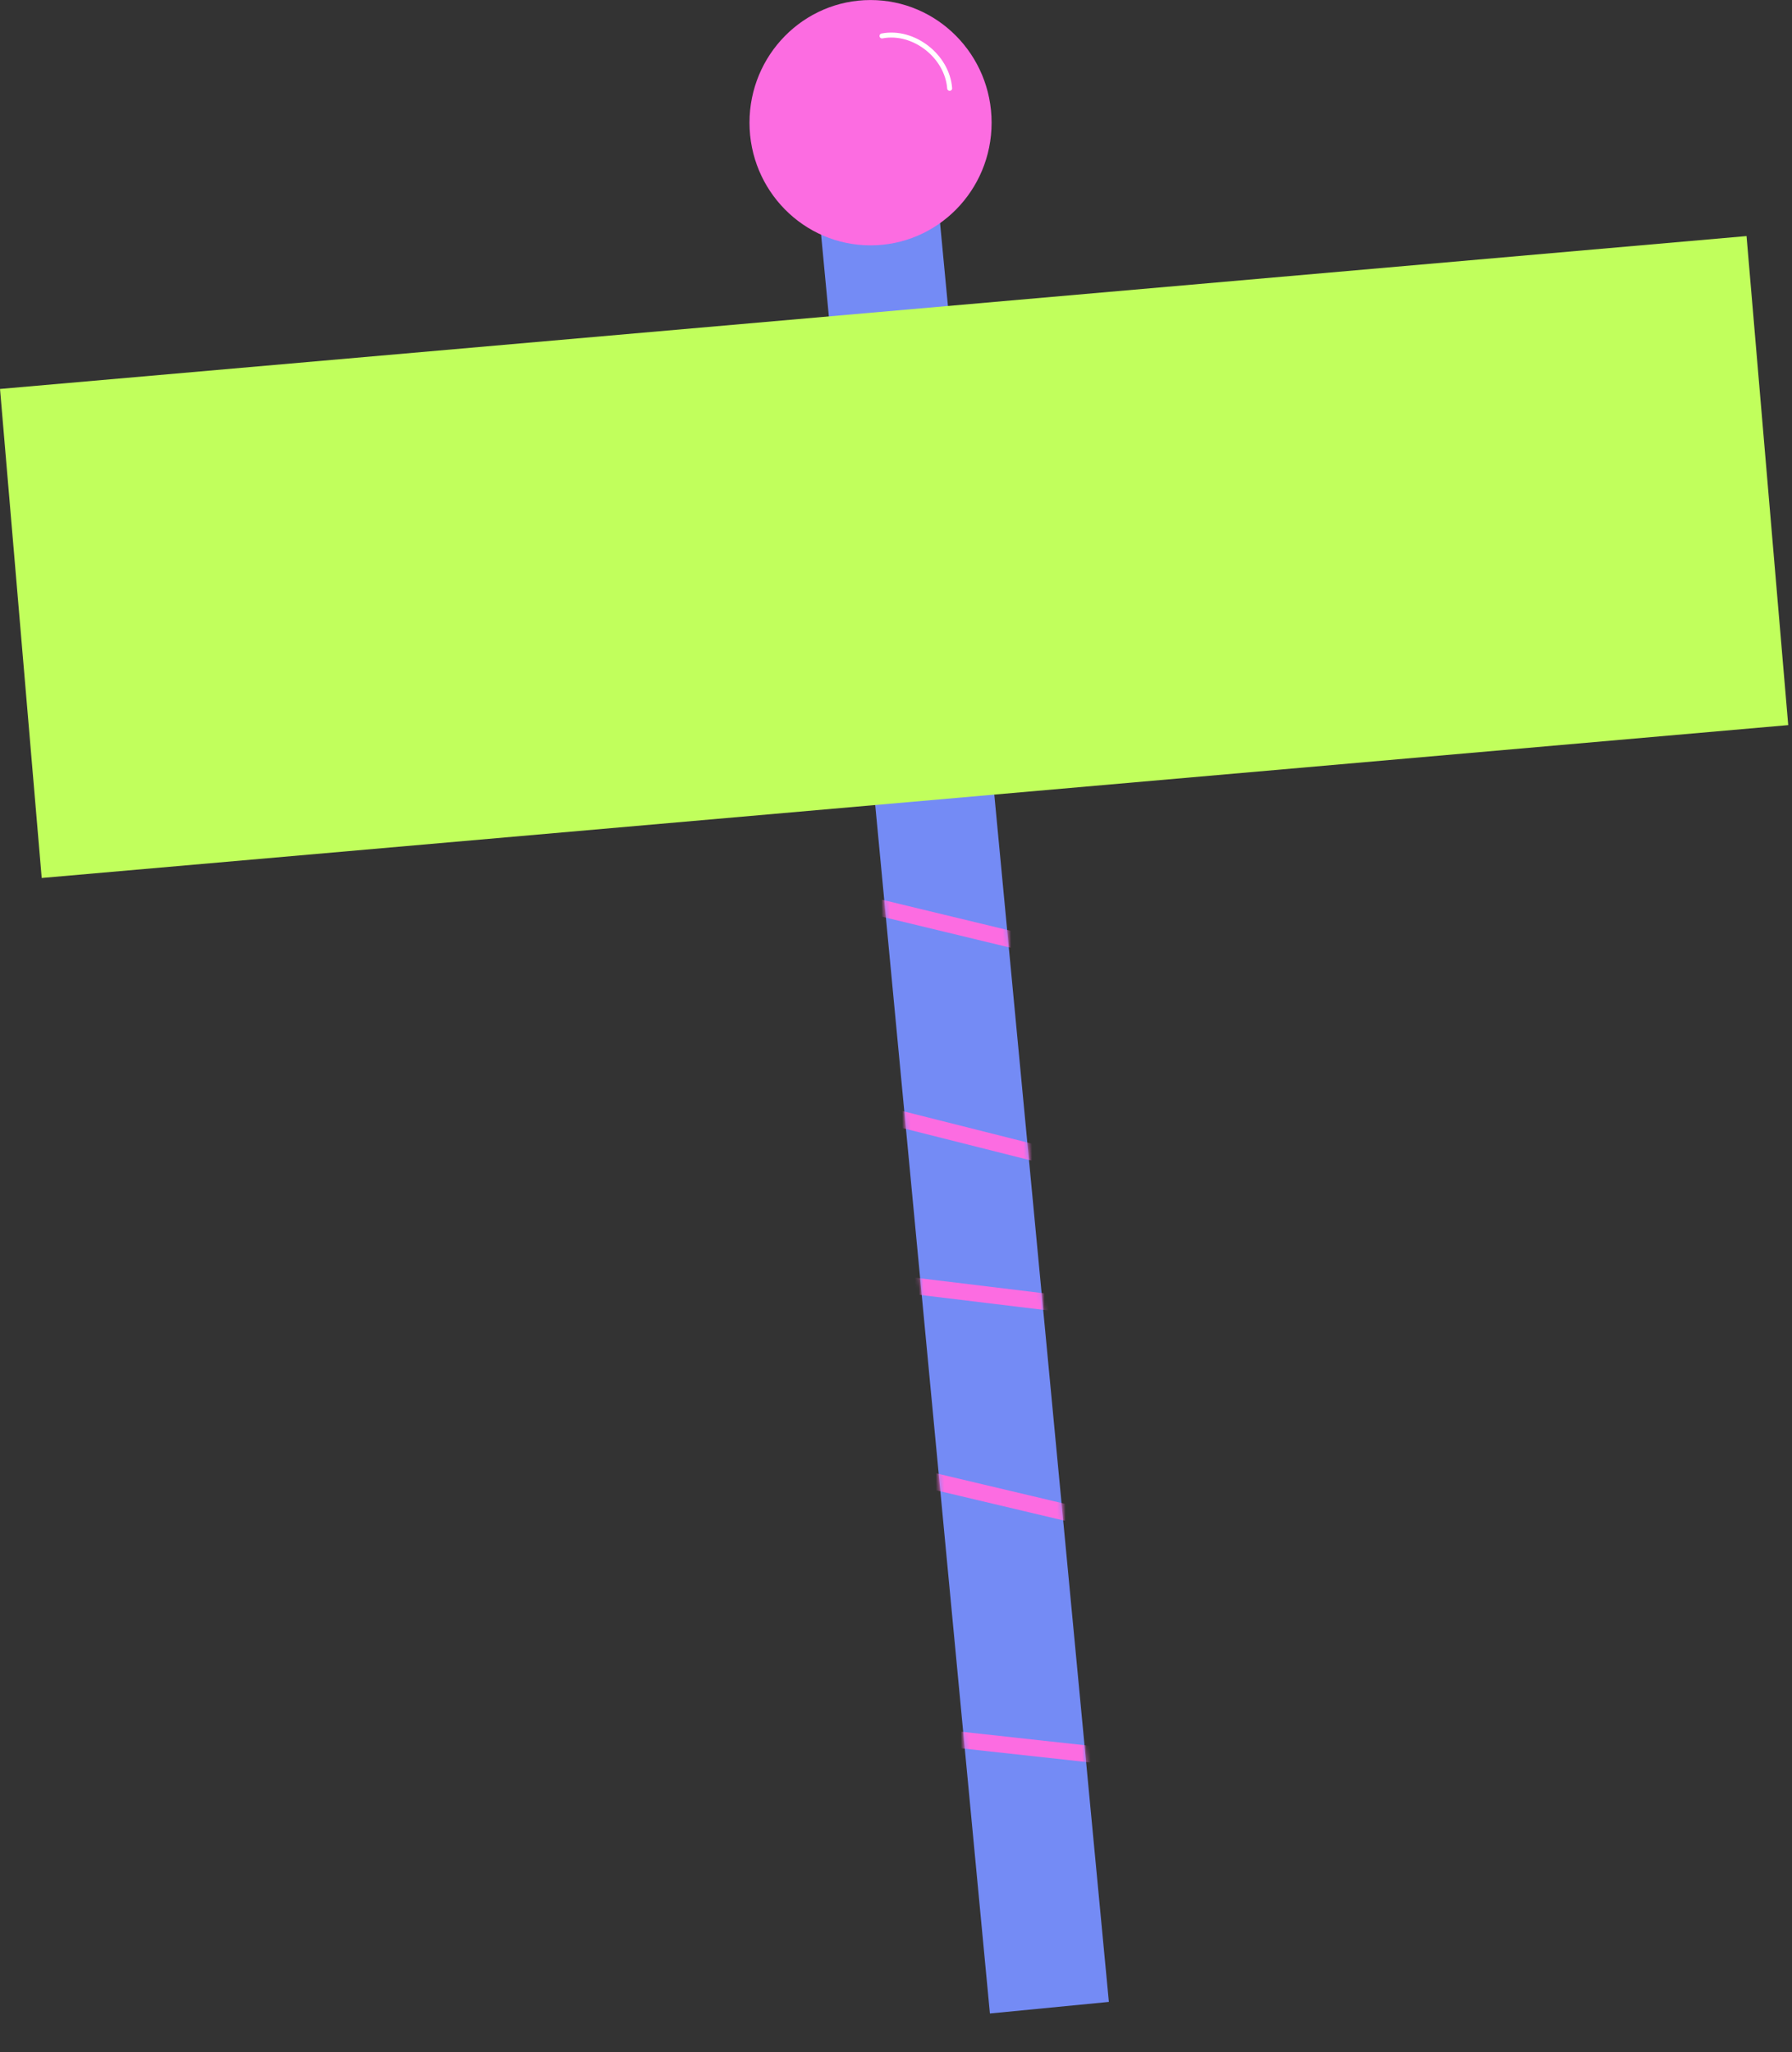
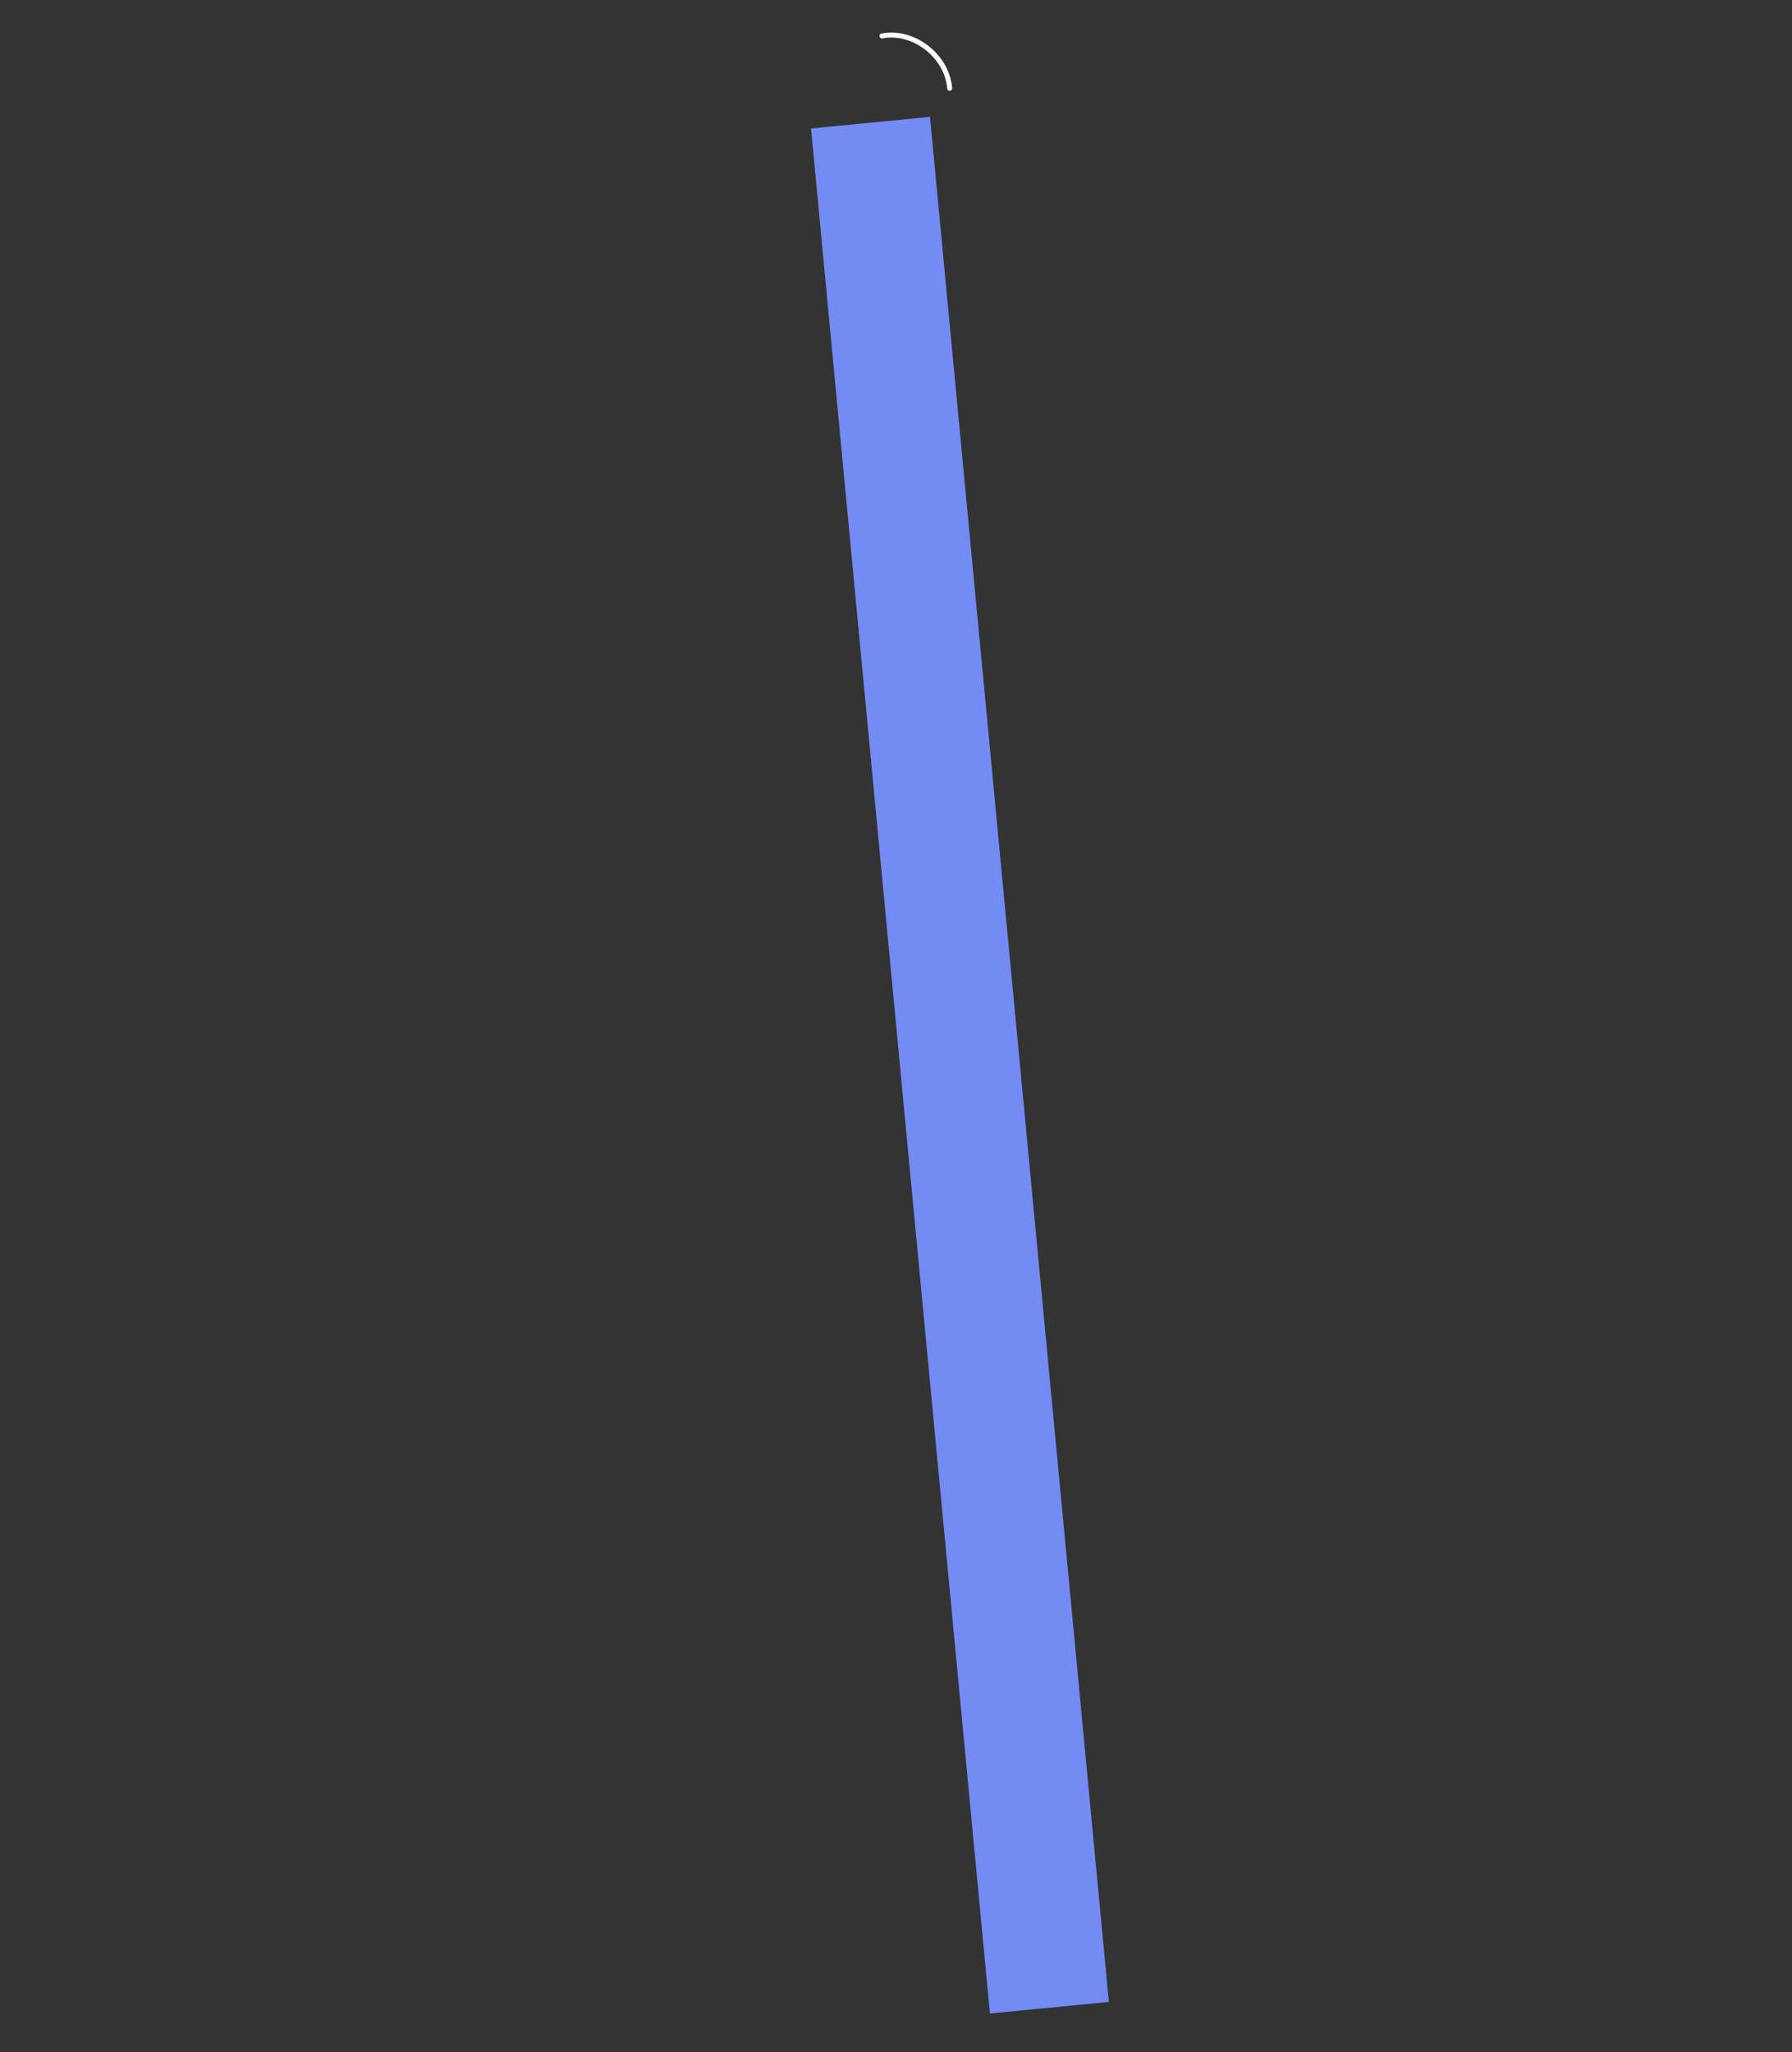
<svg xmlns="http://www.w3.org/2000/svg" width="428" height="490" viewBox="0 0 428 490" fill="none">
  <rect x="0" y="0" width="428" height="490" fill="#333333" stroke="none" />
  <path d="M222.117 27.909L264.842 478.014L236.431 480.782L193.705 30.676L222.117 27.909Z" fill="#748BF5" />
  <mask id="mask0_7088_1189" style="mask-type:luminance" maskUnits="userSpaceOnUse" x="193" y="27" width="72" height="454">
-     <path d="M222.117 27.909L264.843 478.014L236.432 480.782L193.706 30.677L222.117 27.909Z" fill="white" />
-   </mask>
+     </mask>
  <g mask="url(#mask0_7088_1189)">
    <path d="M261.615 229.155L179.012 209.227L185.886 259.851L292.669 286.759L292.67 316.054L185.888 303.107L185.889 344.899L320.518 376.77L320.52 425.446L179.019 409.933" stroke="#FC6CE1" stroke-width="3.946" stroke-miterlimit="10" />
  </g>
-   <path d="M0.004 92.873L417.143 56.369L427.1 173.139L9.961 209.643L0.004 92.873Z" fill="#C1FF5C" />
-   <path d="M207.922 58.588C191.955 58.589 179.01 45.476 179.009 29.299C179.009 13.123 191.953 0.009 207.92 0.008C223.887 0.008 236.832 13.121 236.833 29.297C236.833 45.474 223.889 58.588 207.922 58.588Z" fill="#FC6CE1" />
  <path d="M226.816 21.099C226.234 13.369 218.172 7.126 210.655 8.585" stroke="white" stroke-width="1.184" stroke-linecap="round" stroke-linejoin="round" />
</svg>